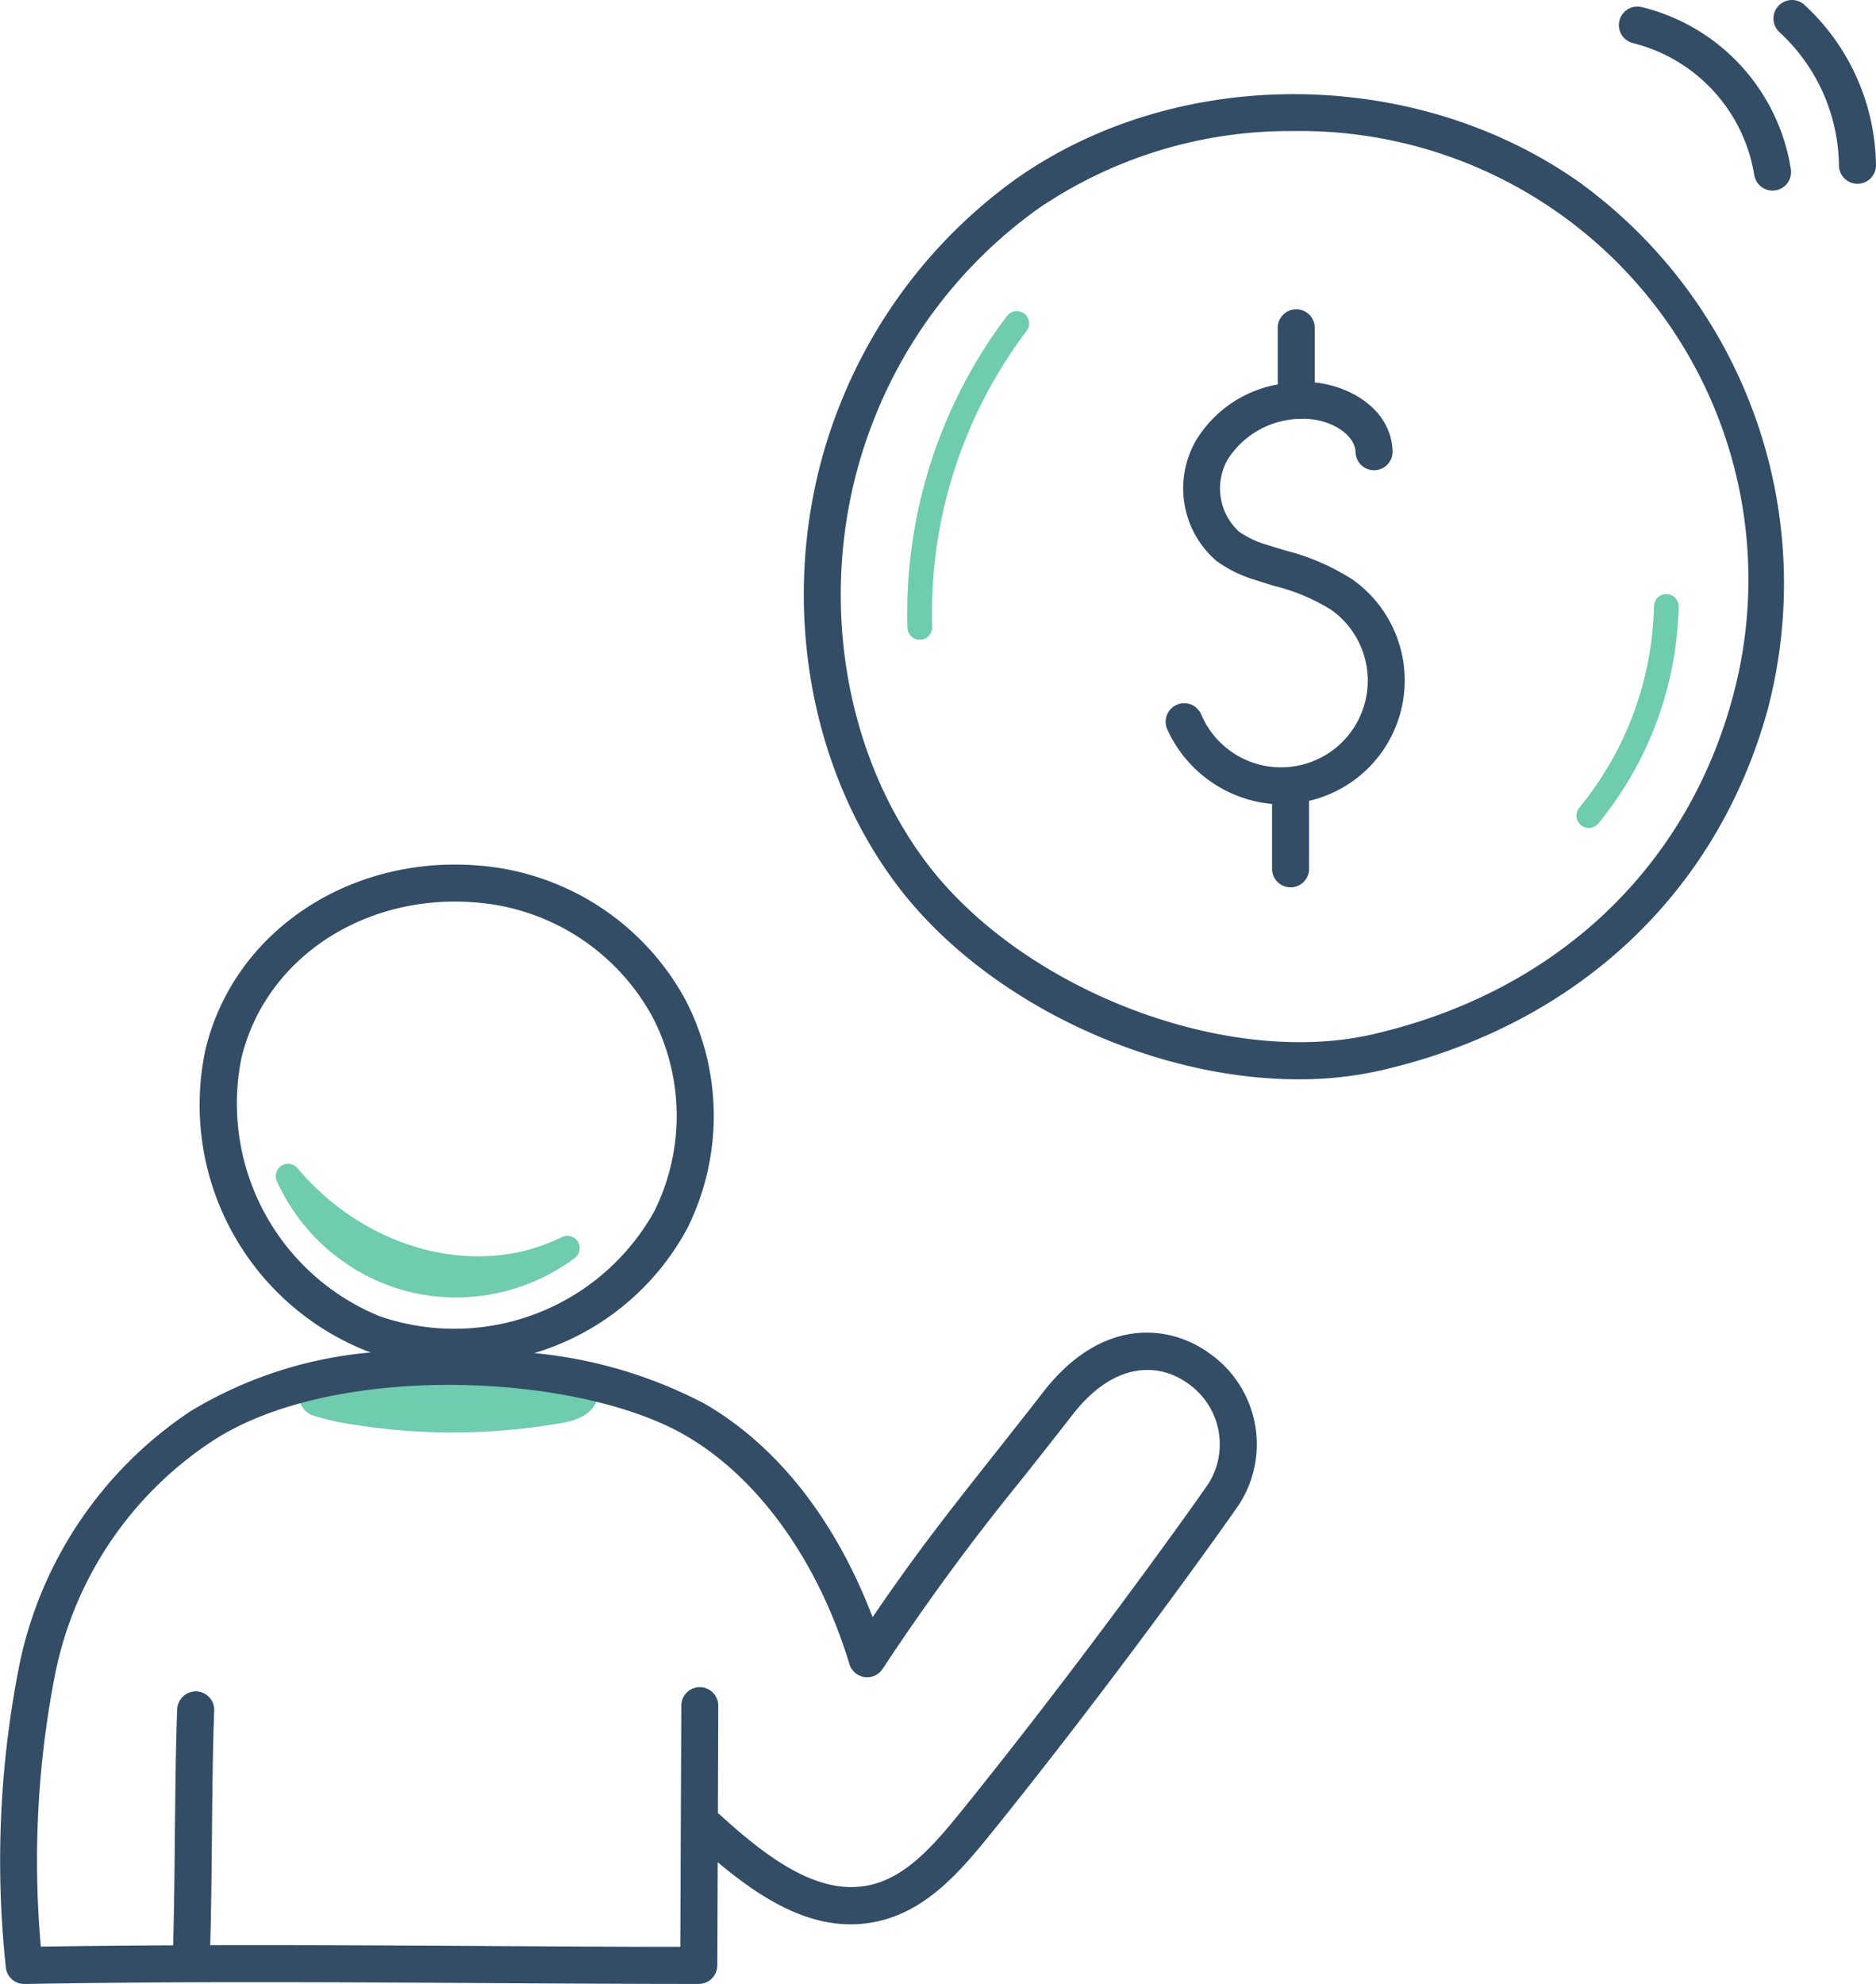
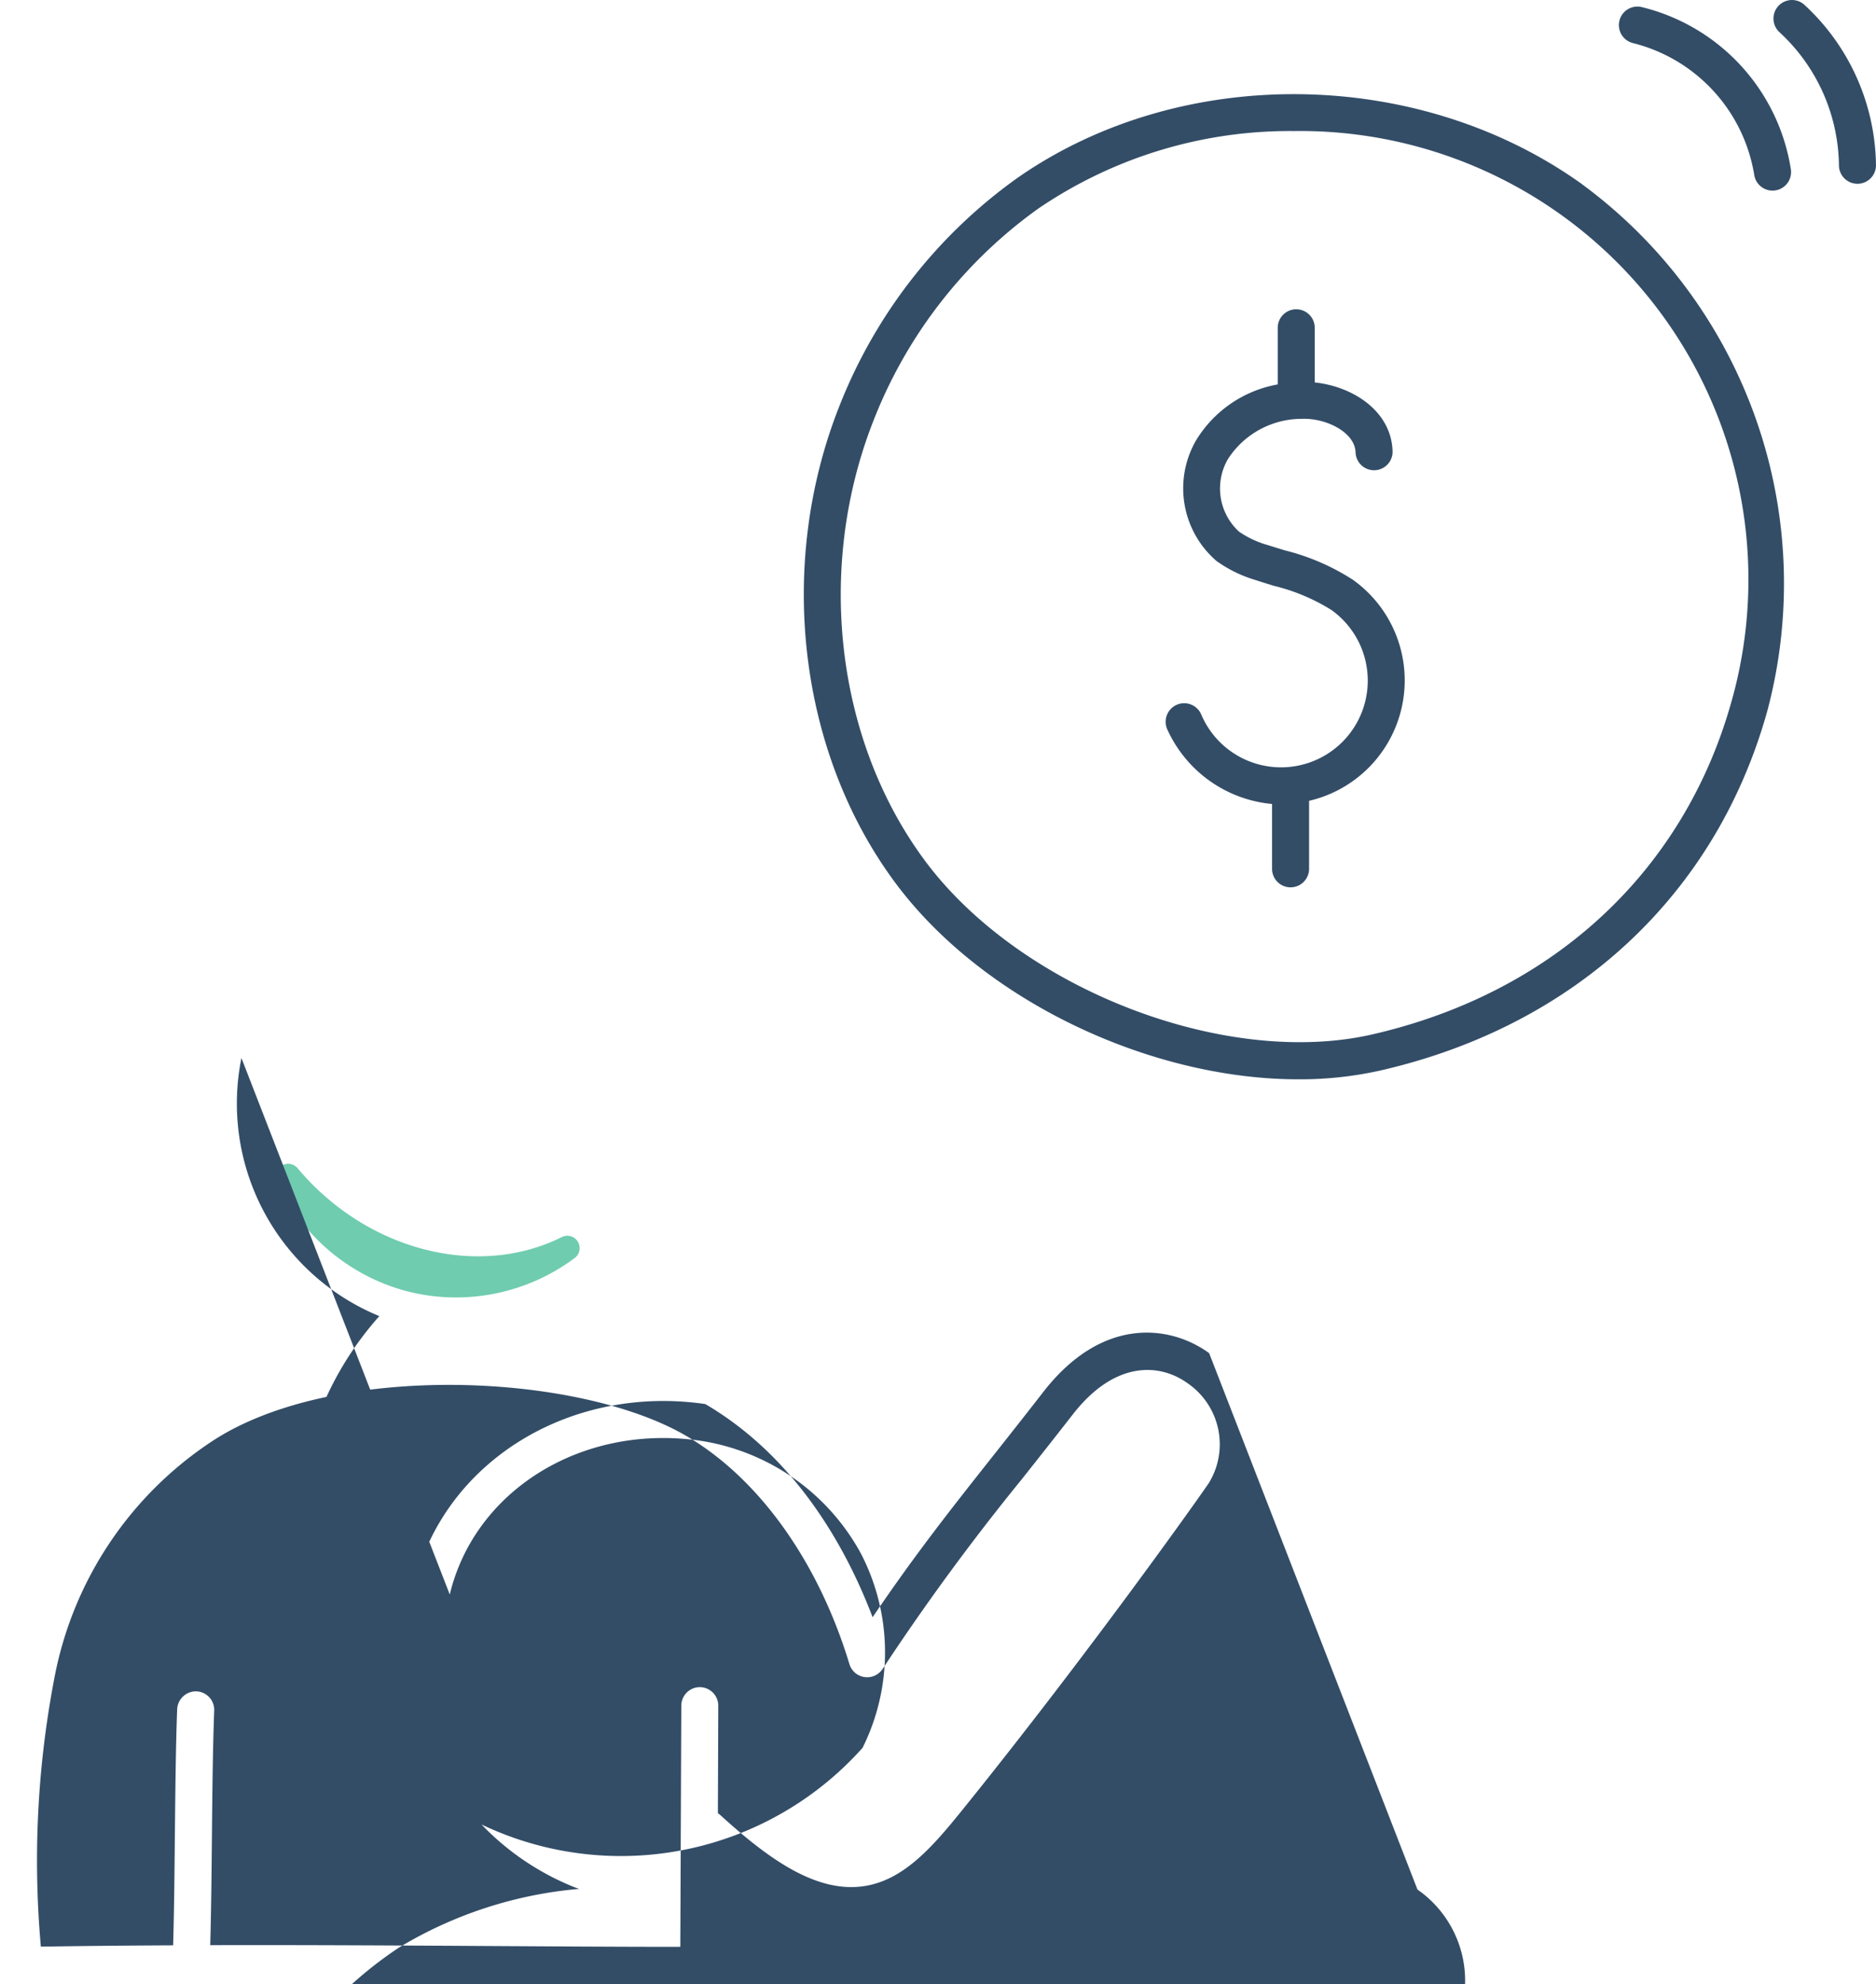
<svg xmlns="http://www.w3.org/2000/svg" id="Group_178" data-name="Group 178" width="103.133" height="109.031" viewBox="0 0 103.133 109.031">
  <defs>
    <clipPath id="clip-path">
      <rect id="Rectangle_169" data-name="Rectangle 169" width="103.133" height="109.031" fill="#334d67" />
    </clipPath>
  </defs>
  <g id="Group_177" data-name="Group 177" clip-path="url(#clip-path)">
-     <path id="Path_314" data-name="Path 314" d="M70.284,248.641c-.738-.294-3.049-1.138-3.87-.585a62.255,62.255,0,0,0-9.054-.152,5.133,5.133,0,0,0-2.422.569,1.119,1.119,0,0,0-.626,1.2,1.135,1.135,0,0,0,.855.818,13.194,13.194,0,0,0,1.956.442,34.694,34.694,0,0,0,11.628-.076c1.145-.2,1.8-.693,1.948-1.458a.678.678,0,0,0-.415-.759" transform="translate(-37.827 -172.664)" fill="#6fccaf" />
    <path id="Path_315" data-name="Path 315" d="M57.231,217.926a10.7,10.7,0,0,0,2.668.337,10.912,10.912,0,0,0,6.535-2.167.679.679,0,0,0-.712-1.15c-4.636,2.316-10.745.723-14.522-3.785a.679.679,0,0,0-1.14.714,10.905,10.905,0,0,0,7.17,6.052" transform="translate(-34.839 -146.961)" fill="#6fccaf" />
-     <path id="Path_316" data-name="Path 316" d="M170.919,56.519a.678.678,0,0,0-.951.131A27.064,27.064,0,0,0,164.5,73.783a.679.679,0,0,0,.678.658h.022a.679.679,0,0,0,.657-.7A25.7,25.7,0,0,1,171.05,57.47a.679.679,0,0,0-.131-.951" transform="translate(-114.611 -39.284)" fill="#6fccaf" />
-     <path id="Path_317" data-name="Path 317" d="M290.794,107.668h-.015a.679.679,0,0,0-.679.665A18.1,18.1,0,0,1,286,119.4a.679.679,0,1,0,1.049.862,19.47,19.47,0,0,0,4.407-11.9.679.679,0,0,0-.664-.693" transform="translate(-199.171 -75.02)" fill="#6fccaf" />
-     <path id="Path_318" data-name="Path 318" d="M66.472,183.533c-2.2-1.589-5.913-1.986-9.109,2.125-1.022,1.315-1.935,2.469-2.785,3.543-2.326,2.94-4.23,5.346-6.607,8.847-1.4-3.684-4.141-8.753-9.2-11.716a25.33,25.33,0,0,0-9.4-2.8,14.147,14.147,0,0,0,8.417-6.863,13.849,13.849,0,0,0-.108-12.555,14.2,14.2,0,0,0-10.362-7.262c-7.5-1.085-14.389,3.209-16.021,9.991a14.553,14.553,0,0,0,8.846,16.568c.082.031.165.057.247.086a22.979,22.979,0,0,0-9.9,3.219,22.074,22.074,0,0,0-9.446,14.059,55.242,55.242,0,0,0-.724,16.518,1.019,1.019,0,0,0,1.013.911h.018c8.425-.15,17.142-.1,25.57-.049,3.971.023,7.835.046,11.5.046h0a1.04,1.04,0,0,0,.2-.021c.011,0,.021-.008.032-.01a1,1,0,0,0,.159-.049c.013-.005.025-.014.038-.02a1.038,1.038,0,0,0,.135-.073c.012-.008.021-.018.032-.026a1.047,1.047,0,0,0,.119-.1c.013-.013.022-.029.035-.042a1.018,1.018,0,0,0,.089-.109c.012-.019.021-.04.032-.059a1.009,1.009,0,0,0,.062-.114c.01-.025.016-.052.024-.077a1.046,1.046,0,0,0,.035-.113c.006-.03.006-.062.01-.093a1.016,1.016,0,0,0,.012-.11l.02-5.676c2.679,2.251,5.586,3.97,8.806,3.25,2.616-.584,4.422-2.6,6.193-4.793,6.989-8.655,13.22-17.448,13.665-18.116a6.1,6.1,0,0,0-1.647-8.316m-53.2-16.215c1.239-5.148,6.1-8.6,11.735-8.6a14.111,14.111,0,0,1,2.014.146,12.128,12.128,0,0,1,8.853,6.2,11.778,11.778,0,0,1,.092,10.681A12.583,12.583,0,0,1,20.854,181.5a12.626,12.626,0,0,1-7.581-14.184m53.153,23.4c-.44.66-6.61,9.367-13.555,17.966-1.593,1.973-3.074,3.644-5.052,4.085-2.812.625-5.612-1.477-8.22-3.846a1.046,1.046,0,0,0-.133-.1l.021-5.908a1.019,1.019,0,0,0-1.014-1.022h0a1.018,1.018,0,0,0-1.018,1.014L37.4,216.162c-3.359,0-6.872-.024-10.476-.045-5.06-.03-10.223-.06-15.367-.047.053-1.85.074-3.924.093-5.945.023-2.4.047-4.883.126-6.947a1.018,1.018,0,0,0-.979-1.056,1.033,1.033,0,0,0-1.057.978c-.08,2.093-.1,4.59-.128,7.006-.019,2.035-.04,4.125-.094,5.973-2.436.012-4.865.033-7.272.072a53.192,53.192,0,0,1,.788-14.99,20.024,20.024,0,0,1,8.574-12.75c6.607-4.4,20.116-3.842,26.13-.321,3.986,2.333,7.251,6.9,8.959,12.534a1.018,1.018,0,0,0,1.826.263,128.475,128.475,0,0,1,7.65-10.422c.853-1.078,1.77-2.236,2.8-3.557,2.3-2.962,4.768-2.832,6.31-1.722a4.069,4.069,0,0,1,1.143,5.535" transform="translate(0 -109.172)" fill="#334d67" />
+     <path id="Path_318" data-name="Path 318" d="M66.472,183.533c-2.2-1.589-5.913-1.986-9.109,2.125-1.022,1.315-1.935,2.469-2.785,3.543-2.326,2.94-4.23,5.346-6.607,8.847-1.4-3.684-4.141-8.753-9.2-11.716c-7.5-1.085-14.389,3.209-16.021,9.991a14.553,14.553,0,0,0,8.846,16.568c.082.031.165.057.247.086a22.979,22.979,0,0,0-9.9,3.219,22.074,22.074,0,0,0-9.446,14.059,55.242,55.242,0,0,0-.724,16.518,1.019,1.019,0,0,0,1.013.911h.018c8.425-.15,17.142-.1,25.57-.049,3.971.023,7.835.046,11.5.046h0a1.04,1.04,0,0,0,.2-.021c.011,0,.021-.008.032-.01a1,1,0,0,0,.159-.049c.013-.005.025-.014.038-.02a1.038,1.038,0,0,0,.135-.073c.012-.008.021-.018.032-.026a1.047,1.047,0,0,0,.119-.1c.013-.013.022-.029.035-.042a1.018,1.018,0,0,0,.089-.109c.012-.019.021-.04.032-.059a1.009,1.009,0,0,0,.062-.114c.01-.025.016-.052.024-.077a1.046,1.046,0,0,0,.035-.113c.006-.03.006-.062.01-.093a1.016,1.016,0,0,0,.012-.11l.02-5.676c2.679,2.251,5.586,3.97,8.806,3.25,2.616-.584,4.422-2.6,6.193-4.793,6.989-8.655,13.22-17.448,13.665-18.116a6.1,6.1,0,0,0-1.647-8.316m-53.2-16.215c1.239-5.148,6.1-8.6,11.735-8.6a14.111,14.111,0,0,1,2.014.146,12.128,12.128,0,0,1,8.853,6.2,11.778,11.778,0,0,1,.092,10.681A12.583,12.583,0,0,1,20.854,181.5a12.626,12.626,0,0,1-7.581-14.184m53.153,23.4c-.44.66-6.61,9.367-13.555,17.966-1.593,1.973-3.074,3.644-5.052,4.085-2.812.625-5.612-1.477-8.22-3.846a1.046,1.046,0,0,0-.133-.1l.021-5.908a1.019,1.019,0,0,0-1.014-1.022h0a1.018,1.018,0,0,0-1.018,1.014L37.4,216.162c-3.359,0-6.872-.024-10.476-.045-5.06-.03-10.223-.06-15.367-.047.053-1.85.074-3.924.093-5.945.023-2.4.047-4.883.126-6.947a1.018,1.018,0,0,0-.979-1.056,1.033,1.033,0,0,0-1.057.978c-.08,2.093-.1,4.59-.128,7.006-.019,2.035-.04,4.125-.094,5.973-2.436.012-4.865.033-7.272.072a53.192,53.192,0,0,1,.788-14.99,20.024,20.024,0,0,1,8.574-12.75c6.607-4.4,20.116-3.842,26.13-.321,3.986,2.333,7.251,6.9,8.959,12.534a1.018,1.018,0,0,0,1.826.263,128.475,128.475,0,0,1,7.65-10.422c.853-1.078,1.77-2.236,2.8-3.557,2.3-2.962,4.768-2.832,6.31-1.722a4.069,4.069,0,0,1,1.143,5.535" transform="translate(0 -109.172)" fill="#334d67" />
    <path id="Path_319" data-name="Path 319" d="M294.747,1.215a1.018,1.018,0,1,0-.455,1.985,8.955,8.955,0,0,1,6.648,7.229,1.019,1.019,0,0,0,1.007.874,1.033,1.033,0,0,0,.145-.01,1.019,1.019,0,0,0,.865-1.152,10.914,10.914,0,0,0-8.21-8.926" transform="translate(-204.503 -0.828)" fill="#334d67" />
    <path id="Path_320" data-name="Path 320" d="M323.226.265a1.018,1.018,0,1,0-1.368,1.508,10.115,10.115,0,0,1,3.266,7.315,1.018,1.018,0,0,0,1.018,1.012h.006a1.018,1.018,0,0,0,1.012-1.024A12.184,12.184,0,0,0,323.226.265" transform="translate(-224.028 0)" fill="#334d67" />
    <path id="Path_321" data-name="Path 321" d="M188.549,22.039c-9.02-6.492-22.1-6.643-31.091-.358a27.946,27.946,0,0,0-9.78,12.548c-3.45,8.718-2.248,18.983,3.064,26.154,4.824,6.512,14.038,10.824,22.183,10.824a20.259,20.259,0,0,0,4.522-.489h0c10.711-2.458,18.462-9.676,21.264-19.8a27.234,27.234,0,0,0-10.163-28.876m8.2,28.333c-2.6,9.384-9.8,16.076-19.758,18.362-8.119,1.861-19.394-2.516-24.614-9.563-4.9-6.617-6-16.113-2.806-24.191a25.887,25.887,0,0,1,9.053-11.629,24.557,24.557,0,0,1,14.04-4.26A24.645,24.645,0,0,1,196.75,50.372" transform="translate(-101.541 -11.892)" fill="#334d67" />
    <path id="Path_322" data-name="Path 322" d="M221.6,70.907a12.43,12.43,0,0,0-3.747-1.618c-.325-.1-.65-.2-.97-.3a5.243,5.243,0,0,1-1.546-.73,3.219,3.219,0,0,1-.605-3.988,4.831,4.831,0,0,1,4.046-2.208c1.346-.056,2.931.735,2.969,1.841a1.018,1.018,0,0,0,2.035-.068c-.073-2.179-2.142-3.546-4.279-3.774l0-3a1.018,1.018,0,0,0-1.017-1.02h0a1.018,1.018,0,0,0-1.018,1.017l0,3.113a6.607,6.607,0,0,0-4.5,3.091,5.269,5.269,0,0,0,1.13,6.608,7.134,7.134,0,0,0,2.15,1.051c.335.111.676.215,1.016.319a10.768,10.768,0,0,1,3.158,1.328,4.767,4.767,0,1,1-7.159,5.742,1.019,1.019,0,0,0-1.875.8,7.029,7.029,0,0,0,5.768,4.117v3.563a1.018,1.018,0,1,0,2.036,0V83.055A6.793,6.793,0,0,0,221.6,70.907" transform="translate(-147.225 -39.045)" fill="#334d67" />
  </g>
</svg>